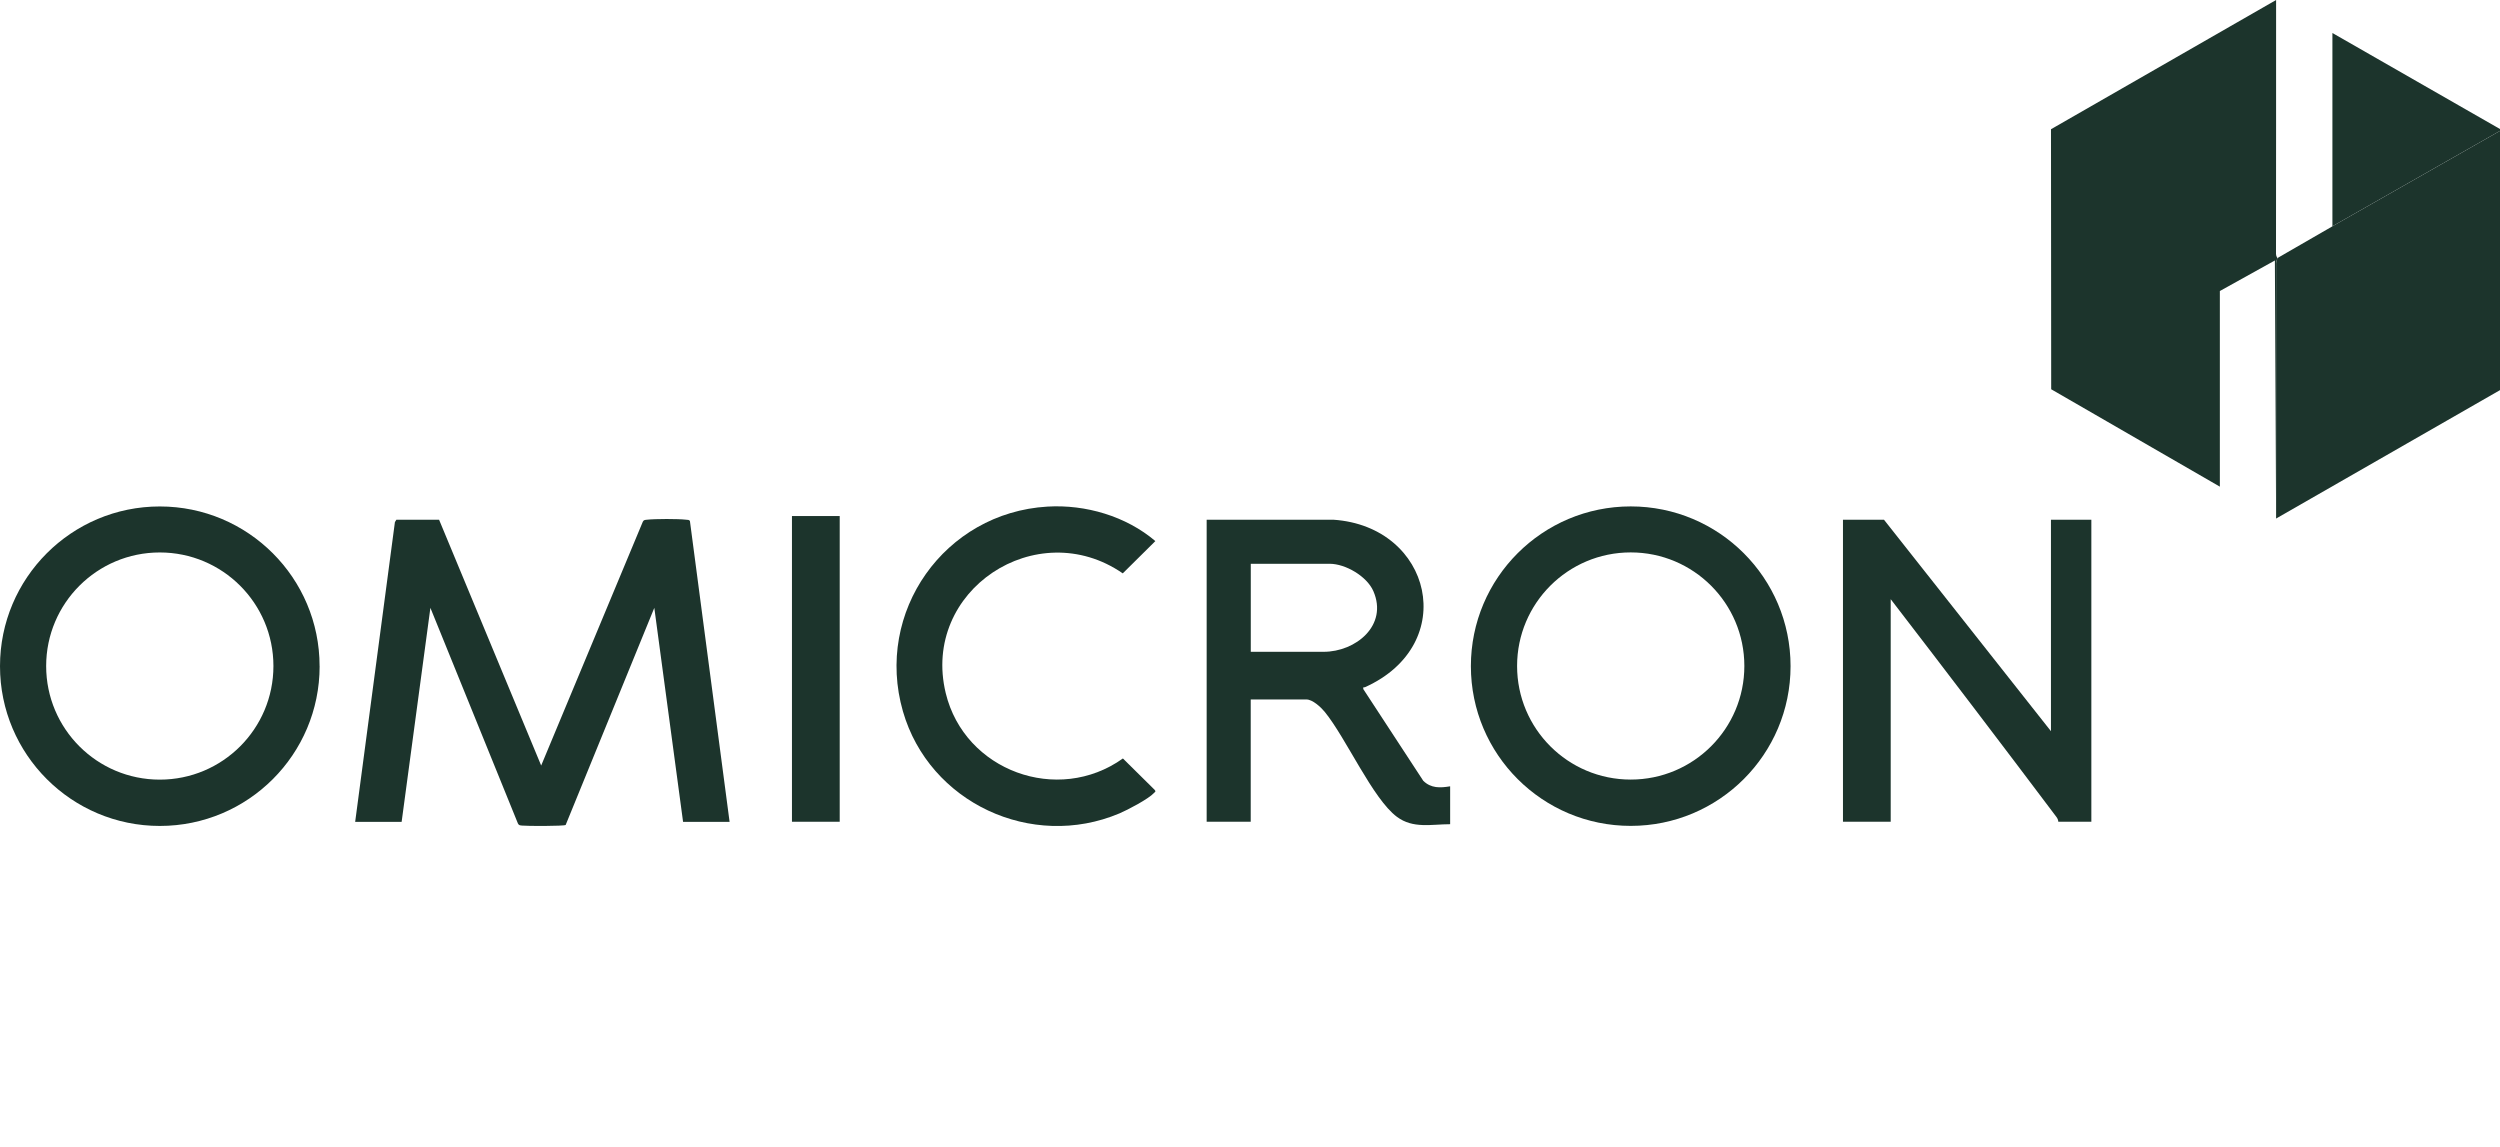
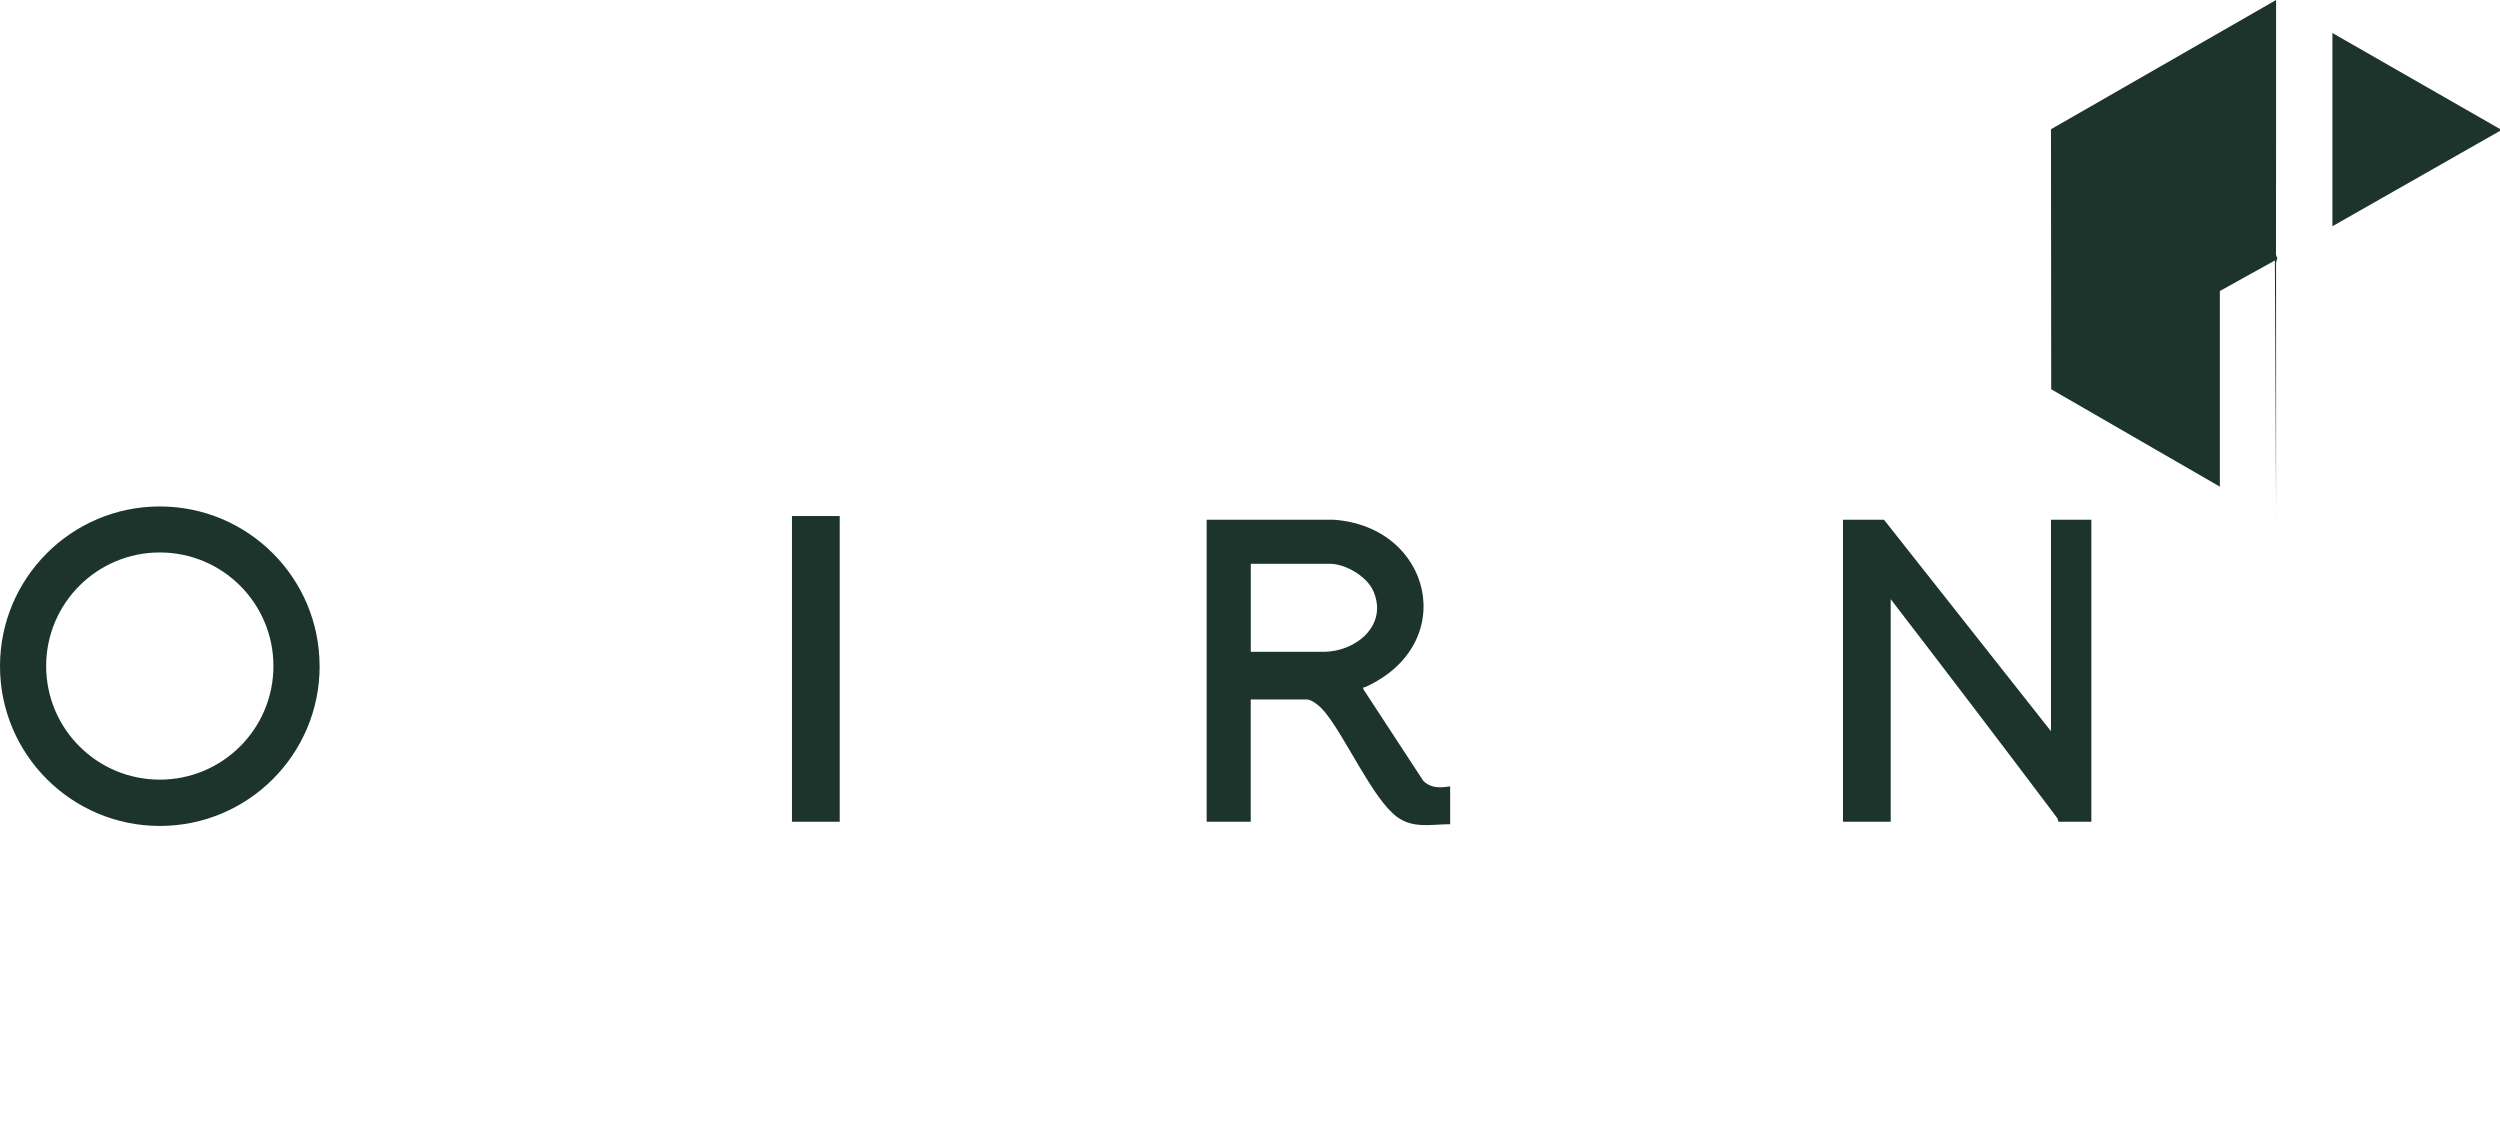
<svg xmlns="http://www.w3.org/2000/svg" width="170" height="78" viewBox="0 0 170 78" fill="none">
  <path d="M154.775 35.258L154.692 17.712L150.95 19.789V33.093L139.481 26.469L139.467 8.788L154.775 0C154.782 5.754 154.768 11.511 154.768 17.265C154.768 17.414 154.859 17.532 154.859 17.546C154.859 17.605 154.772 17.761 154.772 17.913C154.772 23.695 154.779 29.476 154.772 35.258H154.775Z" fill="#1C342C" />
-   <path d="M158.604 15.385L170.001 8.899V26.528L154.775 35.261C154.779 29.48 154.775 23.698 154.775 17.917C154.775 17.764 154.862 17.605 154.862 17.549L158.608 15.388L158.604 15.385Z" fill="#1C342C" />
-   <path d="M24.152 55.883L26.854 35.504L26.954 35.341H29.857L36.8 52.057L43.712 35.476C43.771 35.348 43.872 35.355 43.993 35.341C44.545 35.278 46.119 35.275 46.664 35.341C46.754 35.351 46.855 35.337 46.914 35.424L49.612 55.886H46.449L44.493 41.334L38.465 56.098C38.34 56.181 35.819 56.178 35.503 56.139C35.385 56.126 35.285 56.133 35.222 56.004L29.267 41.334L27.311 55.886H24.148L24.152 55.883Z" fill="#1C342C" />
-   <path d="M121.758 45.298C121.758 51.298 116.892 56.16 110.889 56.16C104.885 56.16 100.02 51.298 100.02 45.298C100.02 39.298 104.885 34.436 110.889 34.436C116.892 34.436 121.758 39.298 121.758 45.298ZM118.616 45.288C118.616 41.022 115.158 37.564 110.889 37.564C106.619 37.564 103.162 41.022 103.162 45.288C103.162 49.553 106.619 53.011 110.889 53.011C115.158 53.011 118.616 49.553 118.616 45.288Z" fill="#1C342C" />
  <path d="M21.735 45.301C21.735 51.301 16.869 56.164 10.869 56.164C4.869 56.164 0 51.298 0 45.301C0 39.305 4.866 34.439 10.866 34.439C16.866 34.439 21.732 39.301 21.732 45.301H21.735ZM18.593 45.291C18.593 41.025 15.135 37.567 10.866 37.567C6.596 37.567 3.139 41.025 3.139 45.291C3.139 49.557 6.596 53.015 10.866 53.015C15.135 53.015 18.593 49.557 18.593 45.291Z" fill="#1C342C" />
  <path d="M139.465 49.727V35.341H142.212V55.879H139.965C139.958 55.755 139.909 55.65 139.837 55.553C136.108 50.597 132.349 45.659 128.568 40.744V55.879H125.322V35.341H128.111L139.469 49.727H139.465Z" fill="#1C342C" />
  <path d="M82.056 35.341H90.671C97.382 35.795 99.283 43.813 92.825 46.727C92.752 46.761 92.672 46.678 92.704 46.859L96.782 53.094C97.309 53.611 97.93 53.583 98.61 53.469V56.046C97.344 56.046 96.092 56.365 94.993 55.546C93.342 54.322 91.538 50.188 90.078 48.402C89.822 48.09 89.256 47.563 88.837 47.563H85.049V55.879H82.053V35.341H82.056ZM85.053 44.323H90.002C92.194 44.323 94.403 42.523 93.387 40.193C92.946 39.187 91.497 38.337 90.418 38.337H85.053V44.323Z" fill="#1C342C" />
-   <path d="M71.225 34.449C73.82 34.293 76.58 35.102 78.564 36.794L76.348 38.989C70.511 34.959 62.621 40.144 64.31 47.133C65.59 52.422 71.933 54.738 76.358 51.575L78.522 53.715C78.62 53.83 78.54 53.847 78.474 53.92C78.096 54.333 76.671 55.078 76.123 55.311C70.15 57.832 63.19 54.582 61.4 48.374C59.454 41.611 64.23 34.866 71.222 34.449H71.225Z" fill="#1C342C" />
  <path d="M170 26.528V8.899L158.604 15.385V2.244L170 8.774V26.528Z" fill="#1C342C" />
  <path d="M57.1 35.091H53.853V55.879H57.1V35.091Z" fill="#1C342C" />
</svg>